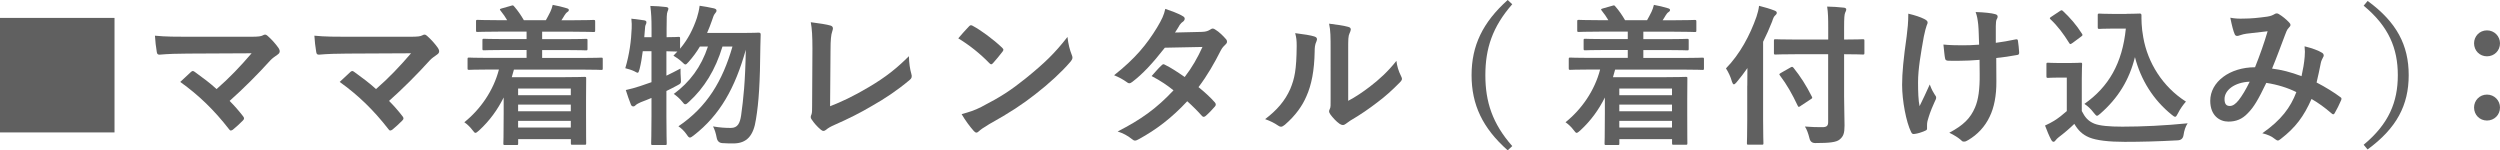
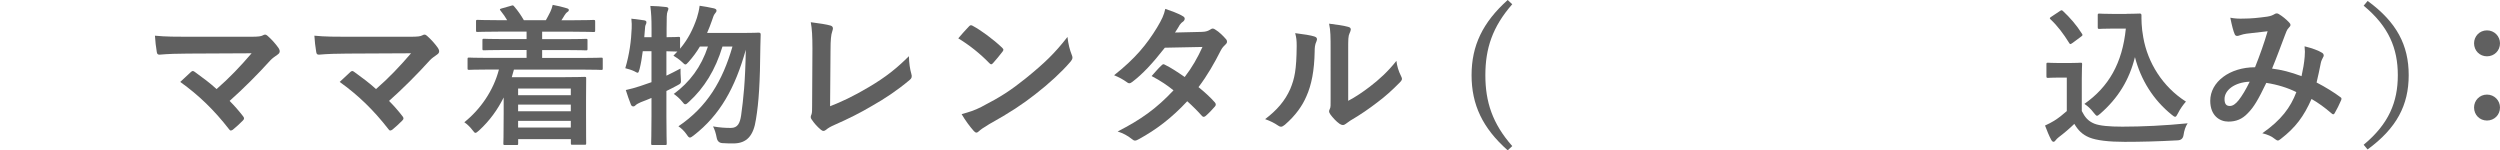
<svg xmlns="http://www.w3.org/2000/svg" id="_レイヤー_2" data-name="レイヤー 2" width="395.14" height="23.76" viewBox="0 0 395.14 23.76">
  <defs>
    <style>
      .cls-1 {
        fill: #606060;
      }
    </style>
  </defs>
  <g id="_変更箇所" data-name="変更箇所">
    <g>
-       <path class="cls-1" d="M18.1,2.83V20.93H0V2.83H18.1Z" />
      <path class="cls-1" d="M39.55,5.81c1.39,0,1.68-.07,1.99-.22,.12-.07,.24-.12,.34-.12,.14,0,.29,.07,.41,.19,.65,.58,1.2,1.18,1.73,1.92,.12,.19,.19,.36,.19,.53,0,.19-.1,.36-.31,.5-.5,.36-.84,.58-1.15,.91-2.06,2.28-4.3,4.51-6.46,6.43,.77,.77,1.42,1.51,2.11,2.4,.12,.14,.17,.24,.17,.36s-.07,.24-.22,.38c-.48,.48-1.01,.98-1.56,1.42-.12,.07-.22,.12-.31,.12s-.19-.07-.29-.22c-2.33-3-4.75-5.35-7.7-7.46,.48-.46,1.3-1.22,1.73-1.61,.1-.07,.19-.12,.26-.12,.1,0,.19,.07,.34,.17,1.25,.91,2.4,1.75,3.41,2.69,2.02-1.75,3.77-3.6,5.54-5.66l-10.1,.05c-1.39,0-3.17,.05-4.46,.17-.31,0-.38-.14-.43-.43-.14-.84-.24-1.68-.29-2.57,1.63,.17,3.58,.17,5.23,.17h9.84Z" />
      <path class="cls-1" d="M64.75,5.81c1.39,0,1.68-.07,1.99-.22,.12-.07,.24-.12,.34-.12,.14,0,.29,.07,.41,.19,.65,.58,1.2,1.18,1.73,1.92,.12,.19,.19,.36,.19,.53,0,.19-.1,.36-.31,.5-.5,.36-.84,.58-1.15,.91-2.06,2.28-4.3,4.51-6.46,6.43,.77,.77,1.42,1.51,2.11,2.4,.12,.14,.17,.24,.17,.36s-.07,.24-.22,.38c-.48,.48-1.01,.98-1.56,1.42-.12,.07-.22,.12-.31,.12s-.19-.07-.29-.22c-2.33-3-4.75-5.35-7.7-7.46,.48-.46,1.3-1.22,1.73-1.61,.1-.07,.19-.12,.26-.12,.1,0,.19,.07,.34,.17,1.25,.91,2.4,1.75,3.41,2.69,2.02-1.75,3.77-3.6,5.54-5.66l-10.1,.05c-1.39,0-3.17,.05-4.46,.17-.31,0-.38-.14-.43-.43-.14-.84-.24-1.68-.29-2.57,1.63,.17,3.58,.17,5.23,.17h9.84Z" />
      <path class="cls-1" d="M77.16,10.99c-2.14,0-2.86,.05-3,.05-.24,0-.26-.02-.26-.26v-1.42c0-.24,.02-.26,.26-.26,.14,0,.86,.05,3,.05h6.07v-1.25h-3.41c-2.35,0-3.17,.05-3.31,.05-.24,0-.26-.02-.26-.26v-1.3c0-.24,.02-.26,.26-.26,.14,0,.96,.05,3.31,.05h3.41v-1.18h-4.51c-2.3,0-3.07,.05-3.22,.05-.24,0-.26-.02-.26-.26v-1.39c0-.24,.02-.26,.26-.26,.14,0,.91,.05,3.22,.05h1.44c-.26-.46-.62-.98-1.03-1.49-.17-.22-.19-.26,.14-.36l1.51-.43c.26-.07,.31-.12,.48,.1,.58,.65,1.1,1.42,1.54,2.18h3.48c.24-.38,.43-.82,.7-1.32,.17-.34,.26-.65,.38-1.1,.77,.14,1.51,.31,2.21,.53,.22,.07,.34,.12,.34,.29,0,.14-.12,.26-.26,.34-.14,.07-.31,.31-.43,.5-.14,.26-.31,.5-.48,.77h1.82c2.28,0,3.07-.05,3.22-.05,.26,0,.29,.02,.29,.26v1.39c0,.24-.02,.26-.29,.26-.14,0-.94-.05-3.22-.05h-4.87v1.18h3.62c2.35,0,3.17-.05,3.31-.05,.22,0,.24,.02,.24,.26v1.3c0,.24-.02,.26-.24,.26-.14,0-.96-.05-3.31-.05h-3.62v1.25h6.34c2.11,0,2.86-.05,3-.05,.22,0,.24,.02,.24,.26v1.42c0,.24-.02,.26-.24,.26-.14,0-.89-.05-3-.05h-10.8c-.1,.41-.22,.82-.34,1.2h8.09c2.16,0,3.26-.05,3.41-.05,.26,0,.26,.02,.26,.29,0,.14-.02,.86-.02,3.19v2.45c0,3.7,.02,4.39,.02,4.51,0,.26,0,.29-.26,.29h-1.92c-.22,0-.24-.02-.24-.29v-.6h-8.33v.67c0,.24-.02,.26-.26,.26h-1.82c-.24,0-.26-.02-.26-.26,0-.12,.05-.96,.05-4.73v-2.52c-.96,1.92-2.21,3.67-3.89,5.21-.29,.24-.43,.38-.58,.38-.12,0-.24-.14-.48-.46-.36-.48-.82-.91-1.27-1.22,2.57-2.06,4.61-5.02,5.47-8.33h-1.68Zm4.73,3v1.06h8.33v-1.06h-8.33Zm8.33,3.6v-1.06h-8.33v1.06h8.33Zm0,2.57v-1.06h-8.33v1.06h8.33Z" />
      <path class="cls-1" d="M101.59,8.11c-.12,.98-.29,1.97-.5,2.81-.12,.41-.17,.58-.31,.58-.1,0-.26-.1-.53-.24-.38-.19-1.01-.38-1.42-.48,.67-2.23,.94-4.42,1.01-6.29,.02-.46,.02-.94-.05-1.54,.65,.07,1.44,.17,2.02,.26,.26,.05,.36,.14,.36,.29s-.02,.22-.1,.38c-.1,.19-.12,.43-.14,.82-.02,.38-.05,.77-.1,1.18h1.15v-1.32c0-1.7-.05-2.42-.19-3.62,.89,.02,1.66,.07,2.47,.17,.24,.02,.38,.12,.38,.24,0,.19-.07,.31-.14,.5-.12,.29-.14,.89-.14,2.66v1.37c1.27,0,1.75-.05,1.87-.05,.24,0,.26,.02,.26,.24v1.63c1.27-1.51,2.06-3.1,2.66-4.87,.19-.62,.34-1.2,.43-1.92,.65,.1,1.56,.24,2.26,.41,.26,.07,.41,.17,.41,.34s-.07,.29-.24,.48-.29,.5-.48,1.1c-.22,.65-.48,1.3-.77,1.97h5.59c1.82,0,2.4-.05,2.54-.05,.26,0,.34,.07,.34,.31-.02,.65-.05,1.3-.05,1.87-.05,5.74-.24,8.78-.7,11.54-.38,2.57-1.44,3.79-3.58,3.79-.43,0-1.1,0-1.73-.05q-.74-.05-.89-.84c-.14-.77-.34-1.34-.58-1.8,1.1,.19,1.94,.24,2.81,.24,1.08,0,1.44-.72,1.63-1.99,.36-2.59,.65-5.26,.74-10.37-1.7,6.05-4.08,10.32-8.23,13.54-.29,.22-.46,.34-.6,.34-.17,0-.29-.14-.5-.46-.41-.6-.89-1.03-1.32-1.32,4.54-3.07,6.98-7.18,8.54-12.6h-1.58c-1.13,3.72-2.88,6.53-5.3,8.74-.26,.26-.43,.38-.58,.38s-.26-.12-.48-.41c-.41-.5-.91-.94-1.34-1.22,2.52-1.85,4.34-4.27,5.4-7.49h-1.27c-.5,.84-1.1,1.66-1.78,2.42-.26,.29-.38,.41-.5,.41-.14,0-.26-.12-.53-.38-.46-.43-.96-.77-1.37-1.01l.62-.65c-.24,0-.77-.02-1.73-.05v3.86c.7-.34,1.44-.7,2.23-1.13,0,.43,0,1.08,.05,1.61,.05,.72,.05,.74-.6,1.08-.58,.31-1.13,.6-1.68,.86v4.06c0,2.74,.05,4.1,.05,4.22,0,.24-.02,.26-.26,.26h-1.94c-.24,0-.26-.02-.26-.26,0-.14,.05-1.49,.05-4.2v-2.98c-.55,.24-1.13,.46-1.68,.67-.36,.17-.65,.31-.77,.43-.14,.14-.26,.24-.41,.24-.17,0-.29-.07-.38-.26-.29-.7-.58-1.58-.82-2.33,.79-.17,1.46-.36,2.26-.62,.6-.19,1.2-.41,1.8-.62v-4.9h-1.39Z" />
      <path class="cls-1" d="M131.18,16.8c1.85-.72,3.65-1.56,6.12-3.02,2.76-1.63,4.42-2.98,6.36-4.9,.02,1.1,.17,2.06,.38,2.78,.14,.46,.07,.7-.24,.96-1.97,1.66-3.96,2.98-6,4.13-1.82,1.08-3.7,2.02-5.88,2.98-.6,.26-1.03,.5-1.34,.77-.14,.12-.29,.19-.43,.19s-.26-.07-.41-.19c-.55-.46-1.03-.98-1.46-1.63-.1-.12-.14-.24-.14-.38,0-.12,.05-.26,.12-.41,.1-.24,.1-.7,.1-1.37l.05-9.02c0-1.97-.07-3.14-.26-4.18,1.34,.17,2.57,.36,3.12,.53,.24,.07,.38,.22,.38,.46,0,.12-.05,.29-.12,.5-.17,.48-.26,1.27-.26,2.98l-.07,8.83Z" />
      <path class="cls-1" d="M153.14,4.18c.1-.12,.22-.19,.34-.19,.1,0,.19,.05,.31,.12,1.22,.65,3.22,2.11,4.58,3.41,.14,.14,.22,.24,.22,.34s-.05,.19-.14,.31c-.36,.48-1.15,1.44-1.49,1.8-.12,.12-.19,.19-.29,.19s-.19-.07-.31-.19c-1.44-1.49-3.17-2.86-4.9-3.91,.53-.65,1.22-1.39,1.68-1.87Zm2.09,12.65c2.93-1.51,4.49-2.52,6.91-4.46,2.93-2.38,4.54-3.91,6.58-6.53,.14,1.2,.36,2.02,.67,2.81,.07,.17,.12,.31,.12,.46,0,.22-.12,.41-.38,.72-1.27,1.49-3.34,3.41-5.52,5.09-1.99,1.56-4.01,2.9-7.25,4.7-1.08,.65-1.39,.89-1.61,1.1-.14,.14-.29,.24-.43,.24-.12,0-.26-.1-.41-.26-.6-.67-1.34-1.66-1.92-2.66,1.22-.34,1.97-.55,3.24-1.2Z" />
      <path class="cls-1" d="M189.96,5.04c.7-.02,1.01-.17,1.32-.36,.17-.12,.29-.17,.41-.17s.26,.07,.43,.19c.53,.31,1.2,.96,1.63,1.46,.14,.14,.19,.29,.19,.43s-.07,.29-.26,.46c-.24,.22-.48,.46-.72,.91-1.03,2.04-2.16,4.01-3.53,5.81,.98,.79,1.9,1.63,2.59,2.42,.1,.1,.14,.22,.14,.34,0,.1-.05,.22-.14,.31-.34,.41-1.08,1.18-1.49,1.51-.1,.07-.19,.12-.29,.12-.07,0-.17-.05-.26-.14-.58-.67-1.54-1.63-2.33-2.33-2.45,2.64-4.92,4.51-7.66,6-.22,.12-.41,.22-.6,.22-.14,0-.29-.07-.46-.22-.77-.62-1.44-.94-2.28-1.22,3.72-1.9,6.12-3.62,8.83-6.5-.91-.74-1.99-1.49-3.46-2.26,.53-.58,1.03-1.2,1.58-1.7,.1-.1,.19-.17,.31-.17,.07,0,.14,.05,.24,.1,.86,.41,1.92,1.1,3.1,1.92,1.15-1.49,2.04-3.05,2.81-4.75l-5.95,.12c-1.97,2.52-3.53,4.18-5.14,5.4-.17,.12-.31,.22-.48,.22-.12,0-.26-.05-.38-.17-.6-.43-1.22-.77-2.02-1.1,3.36-2.66,5.16-4.87,6.79-7.54,.77-1.3,1.08-1.94,1.3-2.95,.82,.29,2.06,.7,2.81,1.18,.19,.1,.26,.24,.26,.38,0,.17-.12,.36-.29,.48-.22,.14-.38,.34-.5,.5-.19,.34-.34,.58-.74,1.2l4.22-.1Z" />
      <path class="cls-1" d="M207.77,5.78c.41,.12,.46,.41,.31,.74-.26,.53-.29,1.06-.29,1.63-.05,3-.5,5.28-1.3,7.06-.62,1.46-1.68,3.02-3.41,4.51-.24,.19-.43,.31-.62,.31-.14,0-.29-.07-.46-.19-.6-.41-1.18-.7-2.04-1.01,1.87-1.42,3.14-2.88,3.98-4.78,.67-1.63,.98-2.95,1.01-6.79,0-.91-.05-1.3-.24-2.02,1.37,.17,2.47,.34,3.05,.53Zm5.33,10.15c1.18-.62,2.28-1.37,3.41-2.23,1.44-1.1,2.86-2.38,4.2-4.08,.1,.84,.34,1.63,.74,2.42,.07,.17,.14,.29,.14,.41,0,.17-.1,.34-.36,.6-1.2,1.22-2.3,2.21-3.55,3.14-1.25,.96-2.59,1.9-4.27,2.88-.43,.29-.48,.34-.7,.5-.14,.12-.31,.19-.48,.19-.14,0-.31-.07-.5-.19-.53-.36-1.08-.98-1.44-1.46-.14-.22-.22-.36-.22-.5,0-.12,.02-.22,.1-.36,.17-.31,.14-.6,.14-1.82V7.92c0-2.09,0-3.07-.24-4.18,.96,.12,2.28,.29,3,.5,.31,.07,.43,.22,.43,.41,0,.14-.07,.36-.19,.6-.22,.46-.22,.94-.22,2.66V15.94Z" />
      <path class="cls-1" d="M239.02,.67c-3.14,3.58-4.25,7.01-4.25,11.21s1.1,7.63,4.25,11.21l-.72,.67c-3.98-3.53-5.71-7.22-5.71-11.88s1.75-8.33,5.71-11.88l.72,.67Z" />
-       <path class="cls-1" d="M251.21,10.99c-2.14,0-2.86,.05-3,.05-.24,0-.26-.02-.26-.26v-1.42c0-.24,.02-.26,.26-.26,.14,0,.86,.05,3,.05h6.07v-1.25h-3.41c-2.35,0-3.17,.05-3.31,.05-.24,0-.26-.02-.26-.26v-1.3c0-.24,.02-.26,.26-.26,.14,0,.96,.05,3.31,.05h3.41v-1.18h-4.51c-2.3,0-3.07,.05-3.22,.05-.24,0-.26-.02-.26-.26v-1.39c0-.24,.02-.26,.26-.26,.14,0,.91,.05,3.22,.05h1.44c-.26-.46-.62-.98-1.03-1.49-.17-.22-.19-.26,.14-.36l1.51-.43c.26-.07,.31-.12,.48,.1,.58,.65,1.1,1.42,1.54,2.18h3.48c.24-.38,.43-.82,.7-1.32,.17-.34,.26-.65,.38-1.1,.77,.14,1.51,.31,2.21,.53,.22,.07,.34,.12,.34,.29,0,.14-.12,.26-.26,.34-.14,.07-.31,.31-.43,.5-.14,.26-.31,.5-.48,.77h1.82c2.28,0,3.07-.05,3.22-.05,.26,0,.29,.02,.29,.26v1.39c0,.24-.02,.26-.29,.26-.14,0-.94-.05-3.22-.05h-4.87v1.18h3.62c2.35,0,3.17-.05,3.31-.05,.22,0,.24,.02,.24,.26v1.3c0,.24-.02,.26-.24,.26-.14,0-.96-.05-3.31-.05h-3.62v1.25h6.34c2.11,0,2.86-.05,3-.05,.22,0,.24,.02,.24,.26v1.42c0,.24-.02,.26-.24,.26-.14,0-.89-.05-3-.05h-10.8c-.1,.41-.22,.82-.34,1.2h8.09c2.16,0,3.26-.05,3.41-.05,.26,0,.26,.02,.26,.29,0,.14-.02,.86-.02,3.19v2.45c0,3.7,.02,4.39,.02,4.51,0,.26,0,.29-.26,.29h-1.92c-.22,0-.24-.02-.24-.29v-.6h-8.33v.67c0,.24-.02,.26-.26,.26h-1.82c-.24,0-.26-.02-.26-.26,0-.12,.05-.96,.05-4.73v-2.52c-.96,1.92-2.21,3.67-3.89,5.21-.29,.24-.43,.38-.58,.38-.12,0-.24-.14-.48-.46-.36-.48-.82-.91-1.27-1.22,2.57-2.06,4.61-5.02,5.47-8.33h-1.68Zm4.73,3v1.06h8.33v-1.06h-8.33Zm8.33,3.6v-1.06h-8.33v1.06h8.33Zm0,2.57v-1.06h-8.33v1.06h8.33Z" />
-       <path class="cls-1" d="M276.17,13.54c0-.86,0-1.8,.02-2.78-.53,.77-1.1,1.51-1.73,2.26-.19,.22-.31,.31-.41,.31-.12,0-.19-.12-.29-.38-.22-.82-.6-1.58-.96-2.14,2.21-2.26,3.79-5.23,4.82-8.16,.19-.58,.34-1.13,.41-1.73,.94,.24,1.7,.46,2.42,.74,.26,.1,.38,.19,.38,.36s-.07,.26-.26,.43c-.17,.14-.29,.36-.48,.96-.43,1.08-.89,2.14-1.42,3.19v12.39c0,2.33,.05,3.5,.05,3.62,0,.24-.02,.26-.26,.26h-2.09c-.24,0-.26-.02-.26-.26,0-.14,.05-1.3,.05-3.62v-5.45Zm7.73-4.97c-2.3,0-3.12,.05-3.26,.05-.24,0-.26-.02-.26-.26v-1.9c0-.24,.02-.26,.26-.26,.14,0,.96,.05,3.26,.05h5.06v-1.8c0-1.56-.02-2.45-.17-3.41,.89,.02,1.78,.07,2.64,.17,.24,.02,.38,.14,.38,.26,0,.22-.1,.36-.17,.53-.12,.29-.17,.77-.17,2.38v1.87c2.06,0,2.81-.05,2.95-.05,.24,0,.26,.02,.26,.26v1.9c0,.24-.02,.26-.26,.26-.14,0-.89-.05-2.95-.05v6.65c0,1.68,.07,3.29,.07,4.61,0,1.22-.17,1.73-.79,2.23-.5,.41-1.51,.55-3.84,.55q-.74,0-.91-.74c-.19-.77-.41-1.39-.72-1.87,.94,.07,2.04,.12,2.76,.1,.67,0,.91-.22,.91-.79V8.57h-5.06Zm.7,8.18c-.14,.1-.24,.14-.29,.14-.07,0-.12-.07-.19-.22-.84-1.78-1.7-3.31-2.78-4.73-.17-.22-.14-.24,.17-.43l1.51-.86c.24-.14,.29-.1,.46,.07,1.1,1.37,2.02,2.81,2.9,4.56,.12,.22,.05,.26-.22,.43l-1.56,1.03Z" />
-       <path class="cls-1" d="M304.58,20.33c0,.17-.07,.24-.31,.34-.72,.31-1.15,.43-1.66,.5-.29,.05-.41-.02-.55-.31-.77-1.54-1.42-4.94-1.42-7.44,0-1.94,.22-4.15,.72-7.68,.14-1.1,.26-2.18,.26-3.58,1.1,.26,1.9,.53,2.52,.84,.38,.19,.53,.36,.53,.53,0,.1,0,.22-.14,.48-.12,.31-.29,.96-.46,1.78-.46,2.59-.91,5.09-.91,7.2,0,1.54,.05,2.9,.24,3.79,.6-1.27,1.03-2.09,1.61-3.43,.34,.91,.55,1.22,.79,1.61,.14,.17,.22,.31,.22,.46,0,.17-.05,.31-.29,.79-.65,1.44-.84,2.09-1.08,2.93-.05,.19-.07,.46-.07,.62v.58Zm8.3-10.87c-1.27,.1-2.18,.14-2.88,.14-.5,.02-1.13,.02-2.02,0-.34,0-.53-.12-.55-.38-.1-.48-.14-1.13-.26-2.18,.89,.1,2.09,.12,2.98,.12,.67,0,1.8-.02,2.66-.1-.05-1.2-.05-2.28-.14-3.19-.1-.84-.17-1.32-.41-1.97,1.42,.05,2.54,.17,3.1,.34,.26,.07,.38,.19,.38,.38,0,.17-.07,.31-.17,.48-.07,.14-.12,.53-.12,1.01v2.66c1.03-.14,2.06-.31,3.07-.53,.29-.07,.41-.02,.43,.22,.1,.6,.14,1.18,.19,1.8,.02,.31-.1,.41-.31,.43-1.15,.22-2.21,.36-3.31,.48l.02,3.7c.02,2.23-.36,4.15-1.06,5.57-.74,1.58-1.94,2.86-3.43,3.72-.26,.17-.43,.22-.6,.22-.19,0-.29,0-.48-.22-.43-.38-1.06-.79-1.87-1.18,2.26-1.2,3.34-2.3,4.06-3.98,.53-1.22,.77-2.86,.74-5.35l-.02-2.18Z" />
      <path class="cls-1" d="M329.04,17.55c.5,.98,.98,1.58,1.97,1.99,.84,.34,2.35,.48,4.44,.48,3.1,0,6.74-.17,10.32-.53-.34,.5-.55,1.15-.65,1.87q-.12,.77-.89,.82c-3.05,.17-5.9,.24-8.4,.24s-4.46-.22-5.62-.7c-1.1-.46-1.75-1.13-2.35-2.14-.74,.72-1.58,1.44-2.47,2.11-.24,.19-.38,.34-.48,.48-.12,.17-.22,.24-.36,.24-.1,0-.24-.12-.34-.31-.34-.62-.65-1.39-.98-2.26,.62-.29,.96-.46,1.42-.74,.7-.43,1.39-.98,2.02-1.54v-5.3h-1.18c-1.3,0-1.63,.05-1.75,.05-.26,0-.29-.02-.29-.29v-1.85c0-.24,.02-.26,.29-.26,.12,0,.46,.05,1.75,.05h1.54c1.27,0,1.66-.05,1.8-.05,.24,0,.26,.02,.26,.26,0,.14-.05,.82-.05,2.28v5.09Zm-1.49-10.75c-.17,.12-.24,.17-.31,.17s-.12-.05-.19-.17c-.89-1.44-1.87-2.74-2.95-3.74-.19-.17-.14-.24,.12-.41l1.34-.89c.26-.17,.31-.19,.5-.02,1.1,1.03,2.14,2.21,3,3.58,.14,.22,.14,.26-.12,.46l-1.39,1.03Zm8.5-4.61c1.1,0,1.87-.05,2.18-.05,.17,0,.24,.12,.24,.26,0,.55-.02,1.9,.29,3.53,.7,3.98,3.05,7.78,6.74,10.13-.41,.46-.94,1.18-1.27,1.87-.19,.36-.29,.53-.43,.53-.12,0-.29-.1-.53-.31-2.93-2.35-4.9-5.52-5.83-9.12-.91,3.65-2.69,6.5-5.47,8.93-.26,.22-.41,.34-.53,.34s-.24-.14-.5-.46c-.5-.67-1.01-1.1-1.49-1.42,3.84-2.69,6-6.43,6.55-11.9h-2.09c-1.49,0-1.92,.05-2.06,.05-.26,0-.29-.02-.29-.29v-1.87c0-.24,.02-.26,.29-.26,.14,0,.58,.05,2.06,.05h2.14Z" />
      <path class="cls-1" d="M364.27,8.95c.05-.53,.05-.98-.02-1.63,1.25,.31,2.21,.67,2.78,1.03,.22,.12,.34,.43,.17,.65-.14,.31-.31,.58-.38,.94-.19,1.01-.43,2.06-.67,3.1,1.37,.7,2.86,1.63,3.74,2.3,.24,.14,.22,.26,.14,.5-.24,.58-.74,1.58-1.03,2.06-.07,.12-.14,.17-.22,.17-.1,0-.19-.07-.29-.17-1.06-.91-2.02-1.61-3.14-2.26-1.22,2.76-2.52,4.51-4.85,6.31-.22,.17-.34,.26-.48,.26-.1,0-.19-.05-.36-.17-.65-.53-1.25-.77-2.09-.98,3-2.09,4.46-4.08,5.38-6.5-1.32-.67-3.02-1.2-4.75-1.46-1.27,2.64-1.97,3.84-2.93,4.8-.89,.94-1.85,1.32-3.07,1.32-1.39,0-2.86-.96-2.86-3.29,0-2.98,3.07-5.3,7.08-5.3,.79-1.99,1.39-3.67,1.99-5.69-1.32,.14-2.52,.29-3.31,.38-.34,.05-.7,.12-1.08,.26-.12,.05-.29,.1-.43,.1-.19,0-.31-.1-.38-.26-.22-.48-.46-1.42-.7-2.62,.72,.14,1.39,.17,2.11,.14,1.15,0,2.35-.12,3.72-.31,.6-.1,.86-.22,1.18-.41,.1-.07,.22-.1,.31-.1,.12,0,.24,.02,.34,.1,.6,.36,1.18,.84,1.63,1.32,.14,.14,.22,.26,.22,.41s-.1,.26-.24,.41c-.36,.34-.46,.79-.65,1.25-.62,1.63-1.3,3.5-2.02,5.23,1.51,.19,2.93,.55,4.66,1.2,.24-1.1,.41-2.02,.5-3.1Zm-12.67,6.7c0,.77,.26,1.1,.84,1.1,.46,0,.91-.31,1.39-.91,.55-.7,1.13-1.66,1.75-2.93-2.45,.1-3.98,1.37-3.98,2.74Z" />
      <path class="cls-1" d="M374.21,.14c4.61,3.36,6.5,7.01,6.5,11.74s-1.9,8.38-6.5,11.74l-.62-.74c3.98-3.29,5.4-6.77,5.4-10.99s-1.42-7.71-5.4-10.99l.62-.74Z" />
      <path class="cls-1" d="M395.14,6.84c0,1.18-.91,2.06-2.06,2.06s-2.04-.89-2.04-2.06c0-1.1,.86-2.04,2.04-2.04s2.06,.94,2.06,2.04Zm0,10.15c0,1.18-.91,2.06-2.06,2.06s-2.04-.89-2.04-2.06c0-1.1,.86-2.04,2.04-2.04s2.06,.94,2.06,2.04Z" />
    </g>
  </g>
</svg>